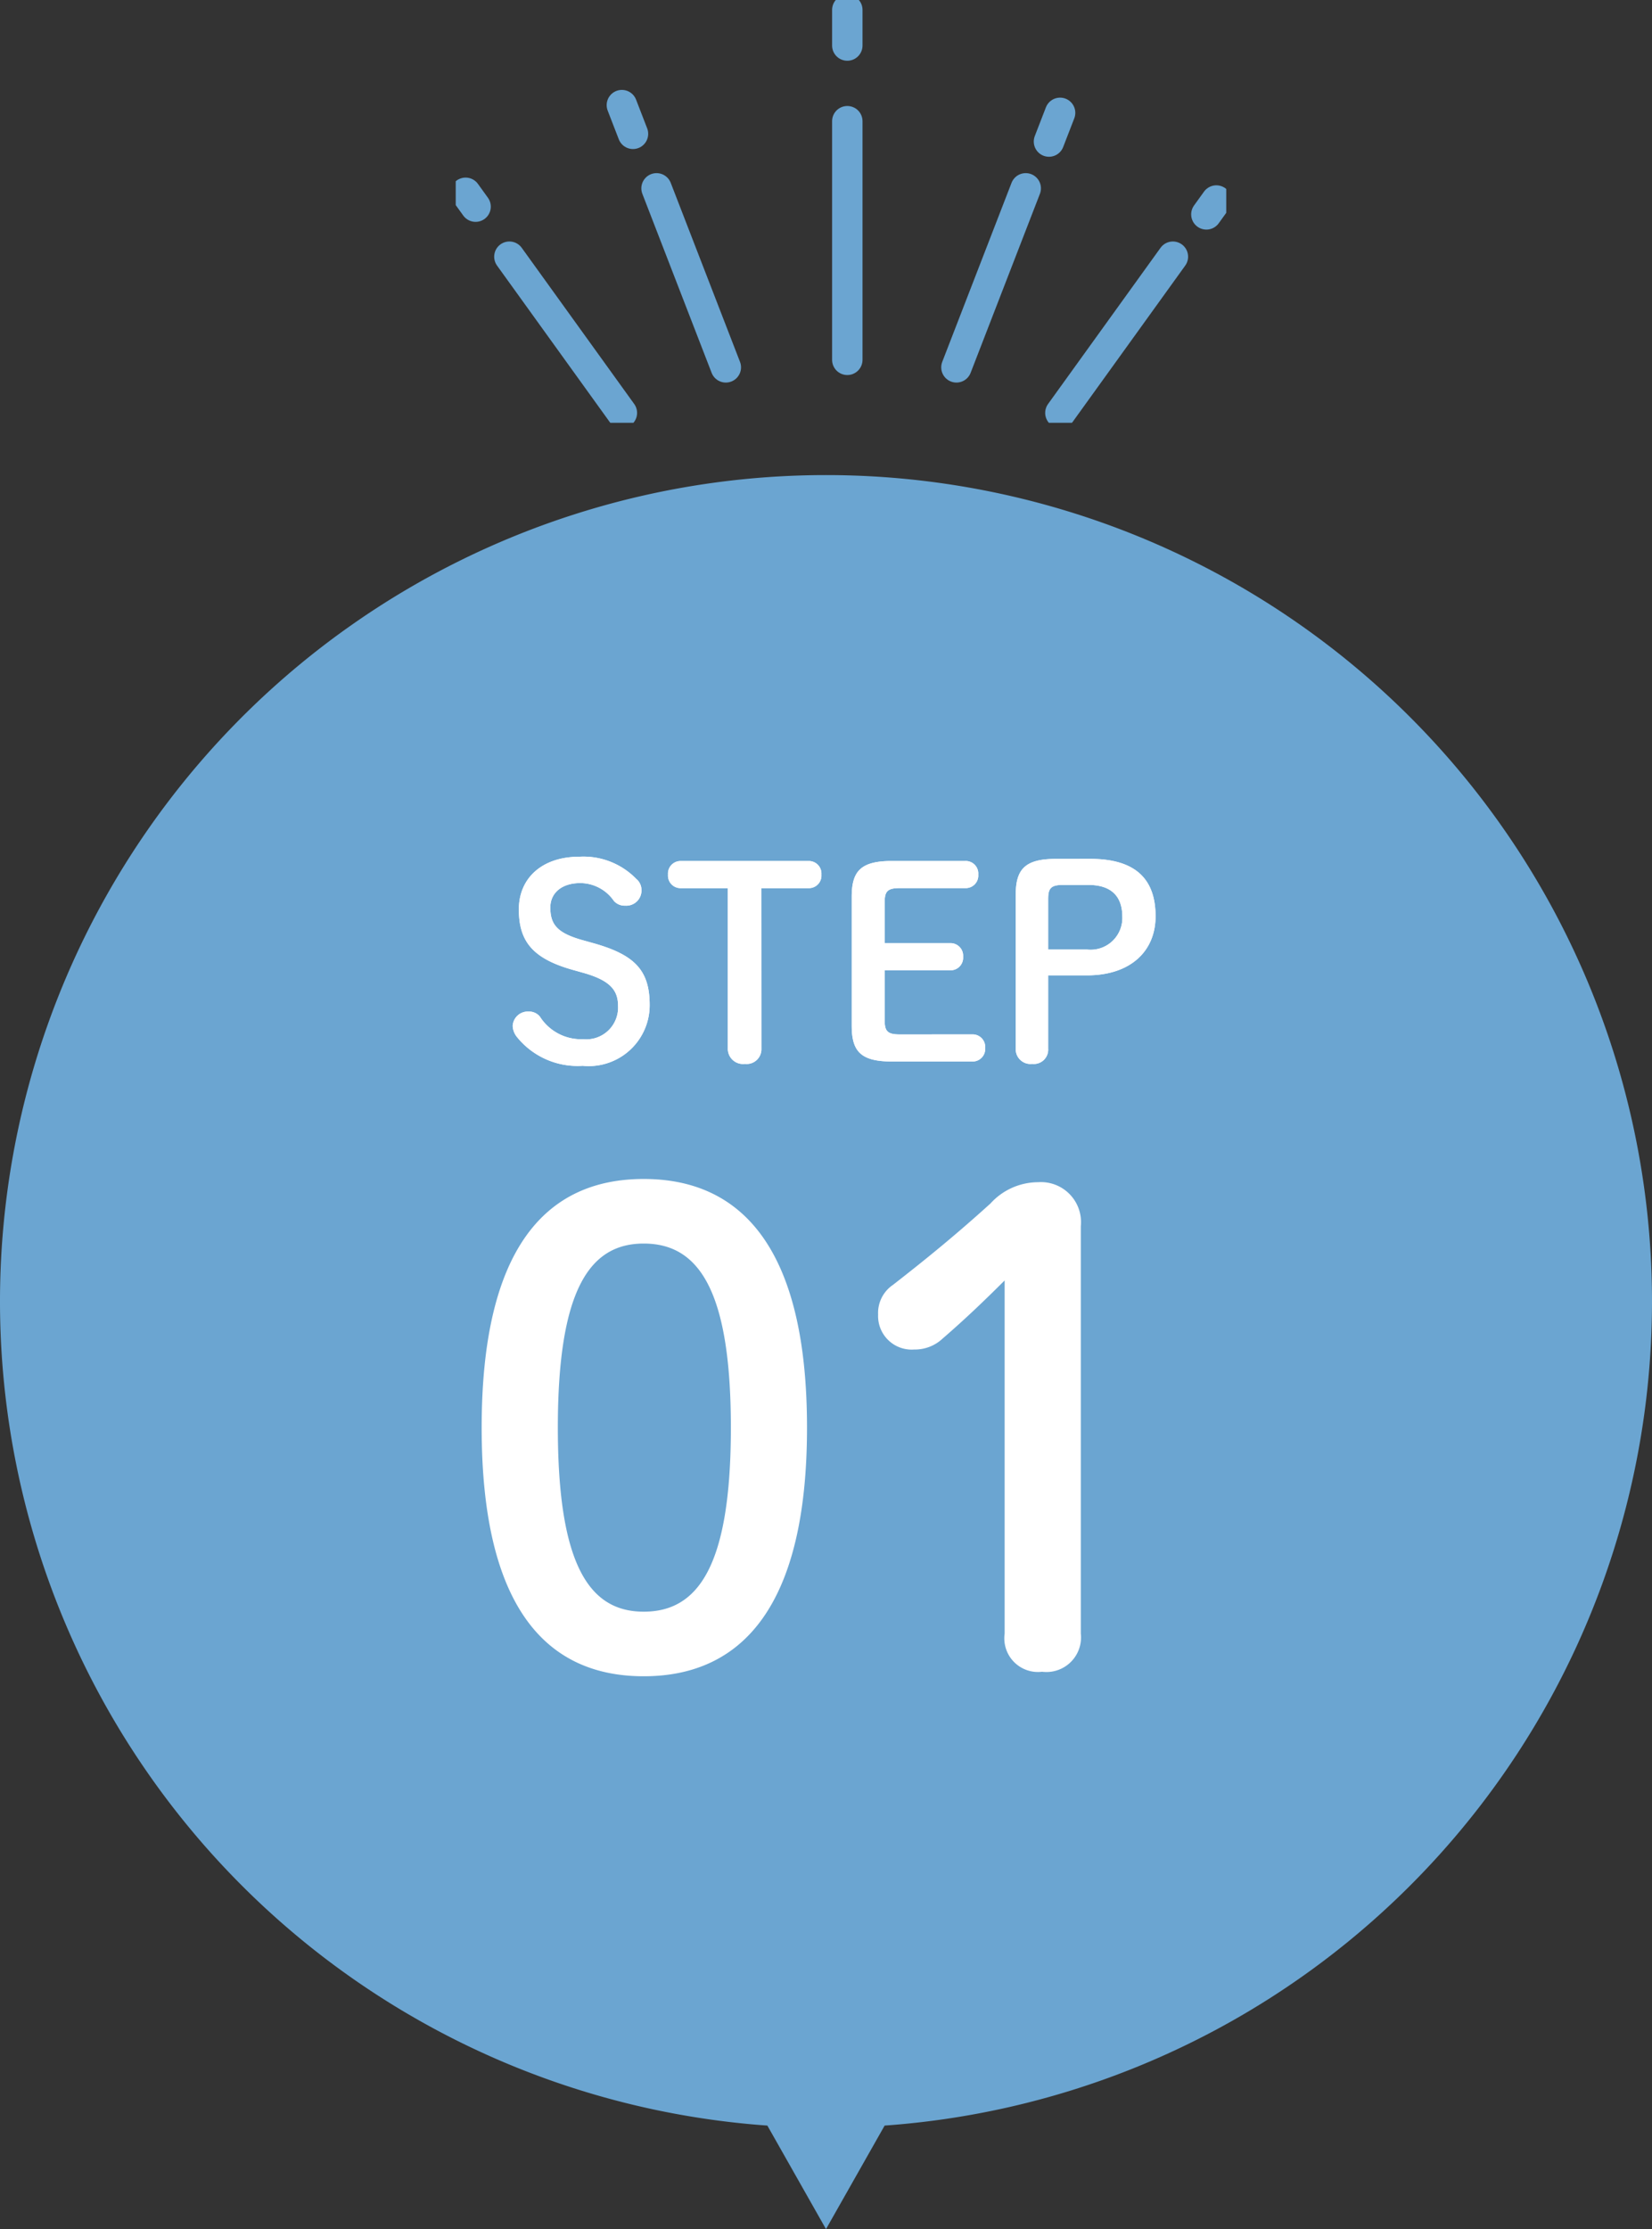
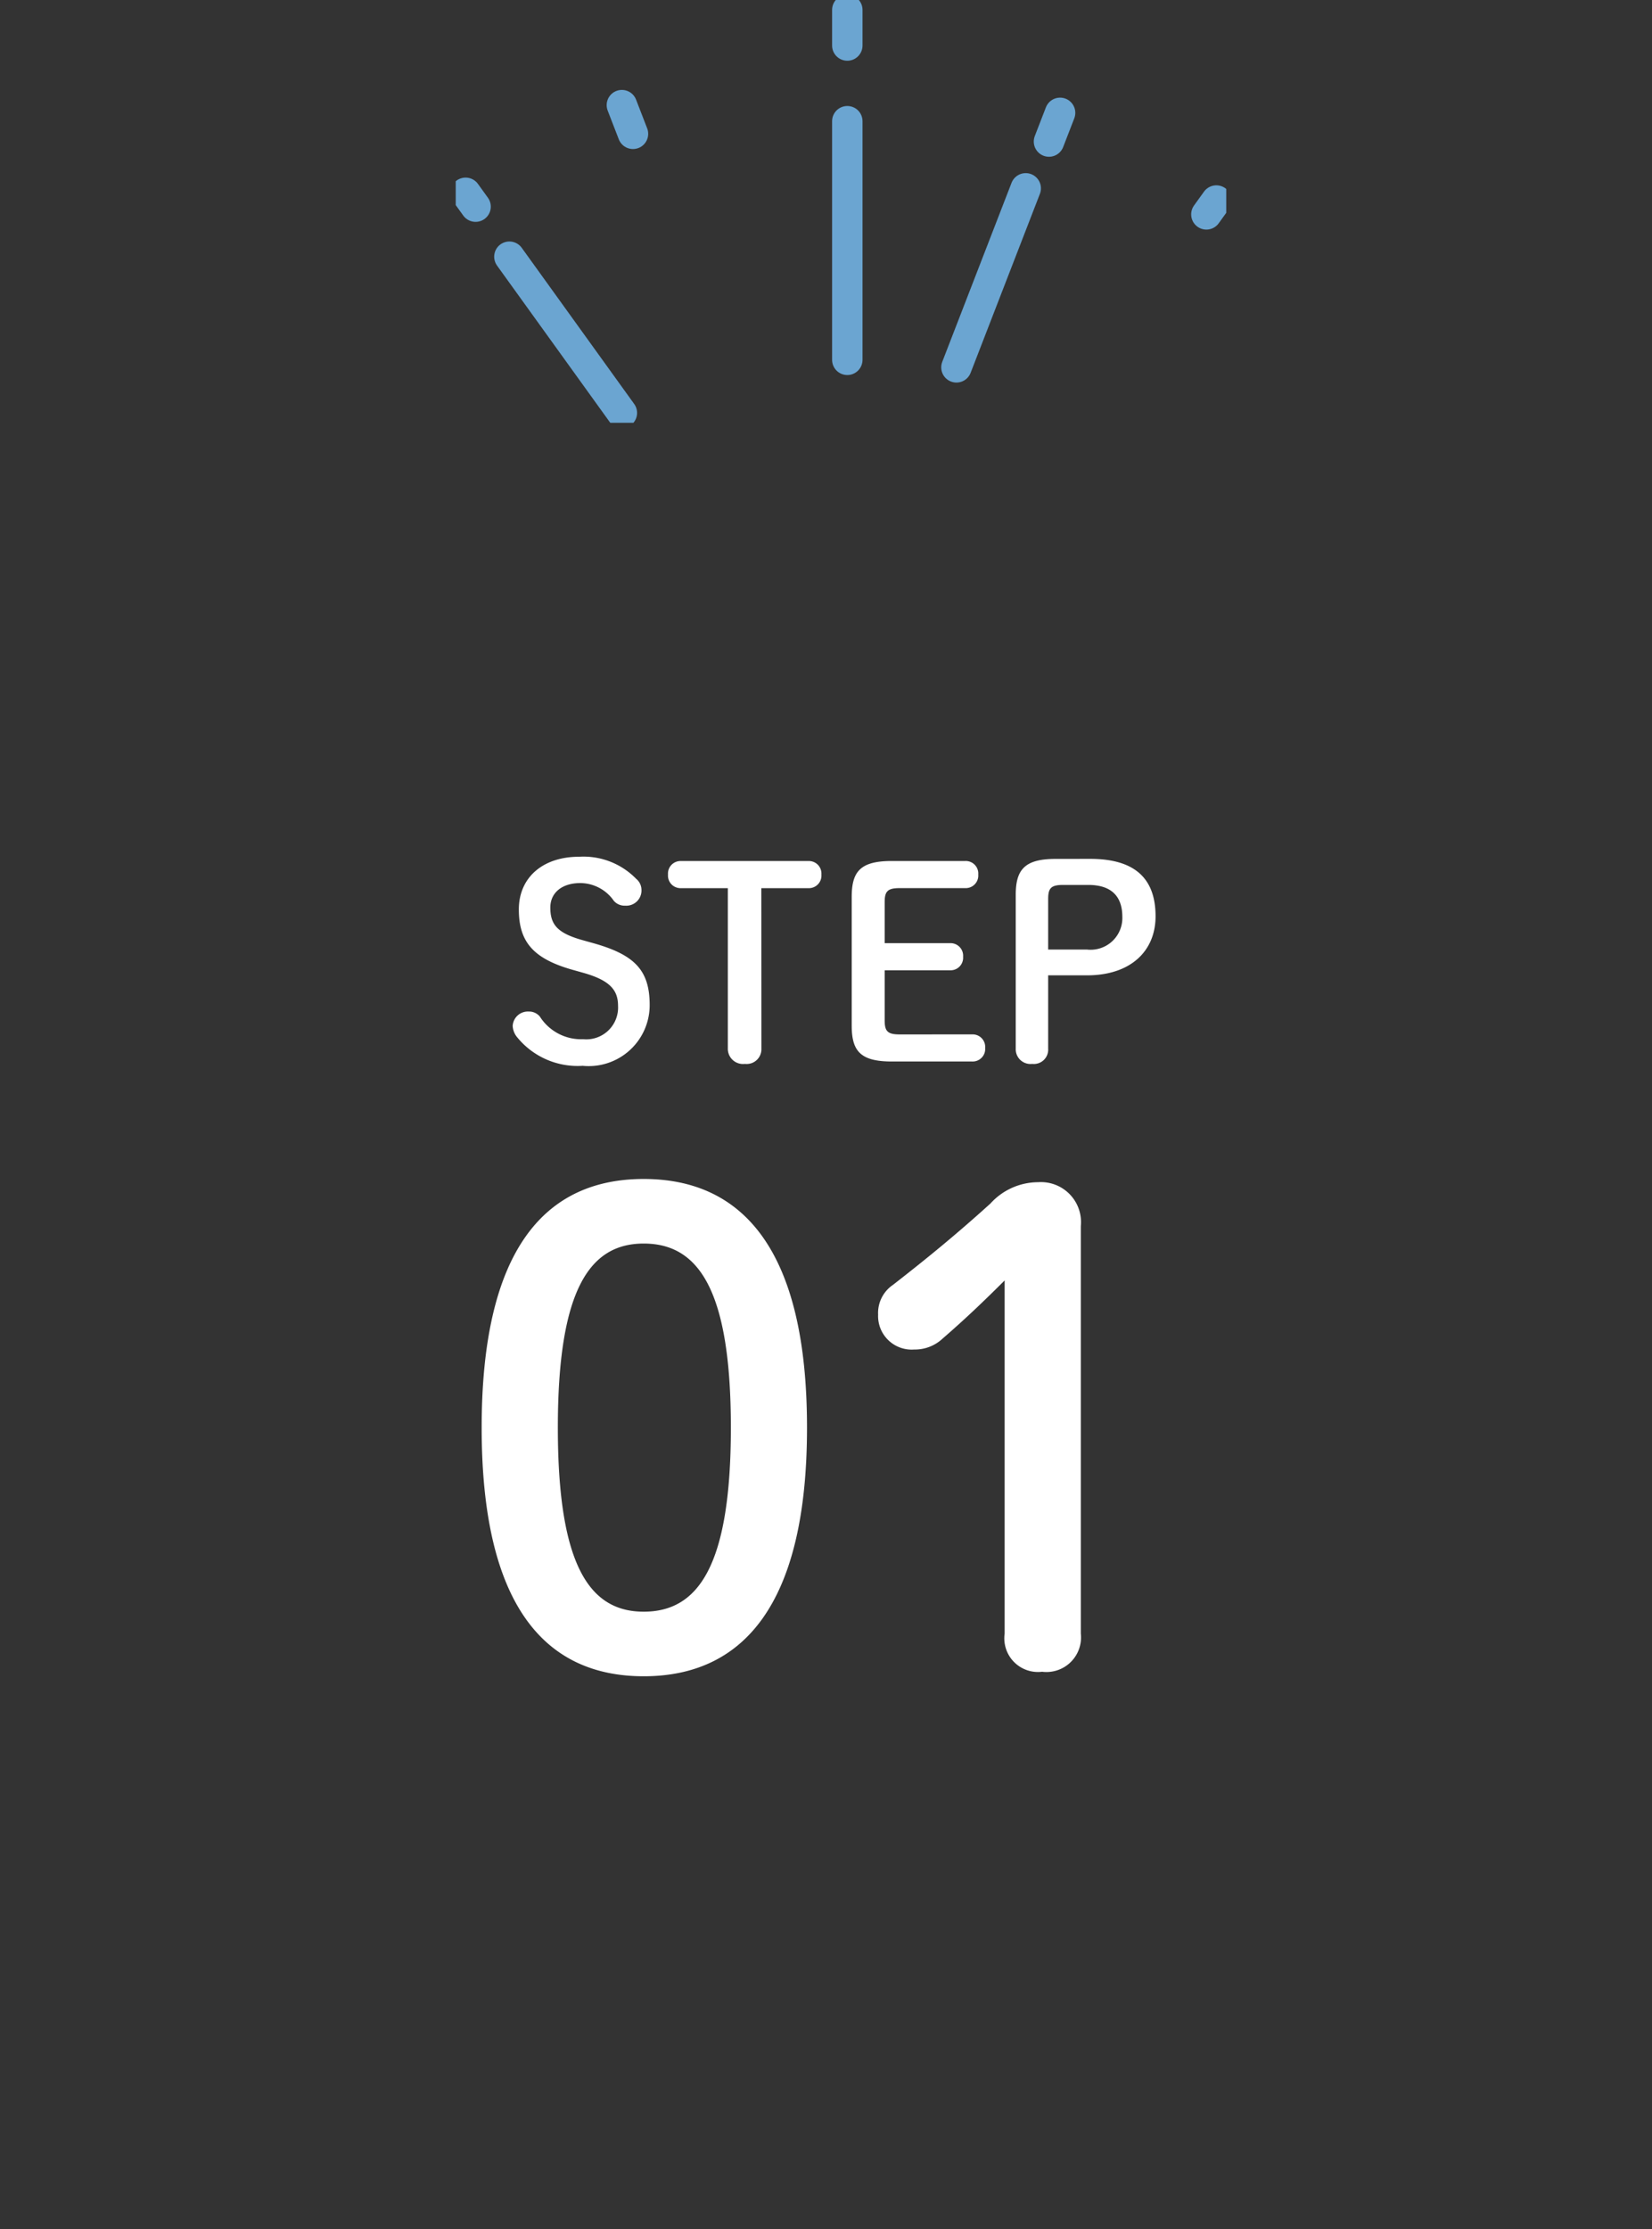
<svg xmlns="http://www.w3.org/2000/svg" width="87" height="117.351" viewBox="0 0 87 117.351">
  <rect x="0" y="0" width="87" height="117.351" fill="#333333" stroke="none" />
  <defs>
    <clipPath id="clip-path">
      <rect id="Rectangle_20" data-name="Rectangle 20" width="22.259" height="40.578" fill="none" stroke="#6ba5d1" stroke-width="1" />
    </clipPath>
  </defs>
  <g id="step01" transform="translate(0)">
    <g id="flow_point">
-       <path id="Union_6" data-name="Union 6" d="M40.412,86.892a43.5,43.5,0,1,1,6.176,0L43.5,92.342Z" transform="translate(0 25.009)" fill="#6ba5d1" />
      <g id="Group_21" data-name="Group 21" transform="translate(24 22.259) rotate(-90)">
        <g id="Group_5" data-name="Group 5">
          <g id="Group_4" data-name="Group 4" clip-path="url(#clip-path)">
            <line id="Line_4" data-name="Line 4" x1="8.223" y2="5.924" transform="translate(0.522 2.826)" fill="none" stroke="#6ba5d1" stroke-linecap="round" stroke-linejoin="round" stroke-width="1.602" />
            <line id="Line_5" data-name="Line 5" x1="0.729" y2="0.525" transform="translate(11.38 0.521)" fill="none" stroke="#6ba5d1" stroke-linecap="round" stroke-linejoin="round" stroke-width="1.602" />
          </g>
        </g>
-         <line id="Line_6" data-name="Line 6" x1="9.424" y2="3.648" transform="translate(2.92 10.576)" fill="none" stroke="#6ba5d1" stroke-linecap="round" stroke-linejoin="round" stroke-width="1.602" />
        <line id="Line_7" data-name="Line 7" x1="1.511" y2="0.585" transform="translate(15.214 8.75)" fill="none" stroke="#6ba5d1" stroke-linecap="round" stroke-linejoin="round" stroke-width="1.602" />
        <g id="Group_7" data-name="Group 7">
          <g id="Group_6" data-name="Group 6" clip-path="url(#clip-path)">
            <line id="Line_8" data-name="Line 8" x1="0.729" y1="0.525" transform="translate(10.973 39.532)" fill="none" stroke="#6ba5d1" stroke-linecap="round" stroke-linejoin="round" stroke-width="1.602" />
          </g>
        </g>
        <line id="Line_9" data-name="Line 9" x1="1.511" y1="0.585" transform="translate(14.807 31.243)" fill="none" stroke="#6ba5d1" stroke-linecap="round" stroke-linejoin="round" stroke-width="1.602" />
        <g id="Group_9" data-name="Group 9">
          <g id="Group_8" data-name="Group 8" clip-path="url(#clip-path)">
-             <line id="Line_10" data-name="Line 10" x1="8.223" y1="5.924" transform="translate(0.522 31.844)" fill="none" stroke="#6ba5d1" stroke-linecap="round" stroke-linejoin="round" stroke-width="1.602" />
-           </g>
+             </g>
        </g>
        <line id="Line_11" data-name="Line 11" x1="9.424" y1="3.649" transform="translate(2.92 26.369)" fill="none" stroke="#6ba5d1" stroke-linecap="round" stroke-linejoin="round" stroke-width="1.602" />
        <line id="Line_12" data-name="Line 12" x1="12.562" transform="translate(3.316 20.622)" fill="none" stroke="#6ba5d1" stroke-linecap="round" stroke-linejoin="round" stroke-width="1.602" />
        <g id="Group_11" data-name="Group 11">
          <g id="Group_10" data-name="Group 10" clip-path="url(#clip-path)">
            <line id="Line_13" data-name="Line 13" x1="1.876" transform="translate(19.862 20.622)" fill="none" stroke="#6ba5d1" stroke-linecap="round" stroke-linejoin="round" stroke-width="1.602" />
          </g>
        </g>
      </g>
    </g>
    <path id="Path_95" data-name="Path 95" d="M-10.1-25.942c-5.168,0-8.534,3.672-8.534,13.09S-15.266.238-10.1.238s8.6-3.672,8.6-13.09S-4.93-25.942-10.1-25.942Zm0,3.4c2.856,0,4.59,2.38,4.59,9.69s-1.734,9.69-4.59,9.69c-2.822,0-4.522-2.38-4.522-9.69S-12.92-22.542-10.1-22.542ZM8.908-2.006A1.772,1.772,0,0,0,10.88,0a1.821,1.821,0,0,0,2.04-2.006V-23.46a2.108,2.108,0,0,0-2.244-2.312A3.4,3.4,0,0,0,8.16-24.65c-1.768,1.6-3.3,2.856-5.134,4.284A1.788,1.788,0,0,0,2.244-18.8a1.768,1.768,0,0,0,1.9,1.836,2.131,2.131,0,0,0,1.5-.578C6.868-18.6,7.854-19.55,8.908-20.6Z" transform="translate(44 88.009)" fill="#fff" />
-     <path id="Path_96" data-name="Path 96" d="M-13.3-4.8c1.4.392,1.848.9,1.848,1.736A1.674,1.674,0,0,1-13.286-1.3a2.574,2.574,0,0,1-2.282-1.19.735.735,0,0,0-.588-.266A.8.8,0,0,0-17-2a1,1,0,0,0,.238.6A4.1,4.1,0,0,0-13.314.1,3.209,3.209,0,0,0-9.786-3.094c0-1.82-.77-2.646-2.968-3.262l-.5-.14c-1.386-.378-1.764-.826-1.764-1.736,0-.756.588-1.288,1.582-1.288a2.163,2.163,0,0,1,1.764.938.756.756,0,0,0,.6.252.8.8,0,0,0,.854-.84.757.757,0,0,0-.28-.574,3.875,3.875,0,0,0-3-1.162c-1.946,0-3.178,1.12-3.178,2.772,0,1.694.742,2.6,2.87,3.192Zm9.394-4.452h2.478a.661.661,0,0,0,.686-.714.661.661,0,0,0-.686-.714H-8.134a.661.661,0,0,0-.686.714.661.661,0,0,0,.686.714H-5.67V-.8a.8.8,0,0,0,.9.8.777.777,0,0,0,.868-.8Zm7.28,7.7c-.644,0-.784-.182-.784-.742V-4.928H6.034a.661.661,0,0,0,.686-.714.661.661,0,0,0-.686-.714H2.59V-8.512c0-.56.14-.742.784-.742H6.832a.661.661,0,0,0,.686-.714.661.661,0,0,0-.686-.714H2.968c-1.652,0-2.114.546-2.114,1.89v6.776c0,1.344.462,1.89,2.114,1.89H7.2A.661.661,0,0,0,7.882-.84.661.661,0,0,0,7.2-1.554Zm8.218-9.24c-1.61,0-2.1.546-2.1,1.89V-.8a.777.777,0,0,0,.868.8.755.755,0,0,0,.84-.8V-4.662h2.044c2.31,0,3.612-1.288,3.612-3.108,0-1.918-1.008-3.024-3.444-3.024ZM11.2-6.02V-8.68c0-.56.14-.742.784-.742h1.33c1.2,0,1.792.588,1.792,1.68A1.672,1.672,0,0,1,13.244-6.02Z" transform="translate(44 56.009)" fill="#fff" />
    <path id="Path_97" data-name="Path 97" d="M-13.3-4.8c1.4.392,1.848.9,1.848,1.736A1.674,1.674,0,0,1-13.286-1.3a2.574,2.574,0,0,1-2.282-1.19.735.735,0,0,0-.588-.266A.8.8,0,0,0-17-2a1,1,0,0,0,.238.6A4.1,4.1,0,0,0-13.314.1,3.209,3.209,0,0,0-9.786-3.094c0-1.82-.77-2.646-2.968-3.262l-.5-.14c-1.386-.378-1.764-.826-1.764-1.736,0-.756.588-1.288,1.582-1.288a2.163,2.163,0,0,1,1.764.938.756.756,0,0,0,.6.252.8.8,0,0,0,.854-.84.757.757,0,0,0-.28-.574,3.875,3.875,0,0,0-3-1.162c-1.946,0-3.178,1.12-3.178,2.772,0,1.694.742,2.6,2.87,3.192Zm9.394-4.452h2.478a.661.661,0,0,0,.686-.714.661.661,0,0,0-.686-.714H-8.134a.661.661,0,0,0-.686.714.661.661,0,0,0,.686.714H-5.67V-.8a.8.8,0,0,0,.9.8.777.777,0,0,0,.868-.8Zm7.28,7.7c-.644,0-.784-.182-.784-.742V-4.928H6.034a.661.661,0,0,0,.686-.714.661.661,0,0,0-.686-.714H2.59V-8.512c0-.56.14-.742.784-.742H6.832a.661.661,0,0,0,.686-.714.661.661,0,0,0-.686-.714H2.968c-1.652,0-2.114.546-2.114,1.89v6.776c0,1.344.462,1.89,2.114,1.89H7.2A.661.661,0,0,0,7.882-.84.661.661,0,0,0,7.2-1.554Zm8.218-9.24c-1.61,0-2.1.546-2.1,1.89V-.8a.777.777,0,0,0,.868.8.755.755,0,0,0,.84-.8V-4.662h2.044c2.31,0,3.612-1.288,3.612-3.108,0-1.918-1.008-3.024-3.444-3.024ZM11.2-6.02V-8.68c0-.56.14-.742.784-.742h1.33c1.2,0,1.792.588,1.792,1.68A1.672,1.672,0,0,1,13.244-6.02Z" transform="translate(44 56.009)" fill="#fff" />
  </g>
</svg>